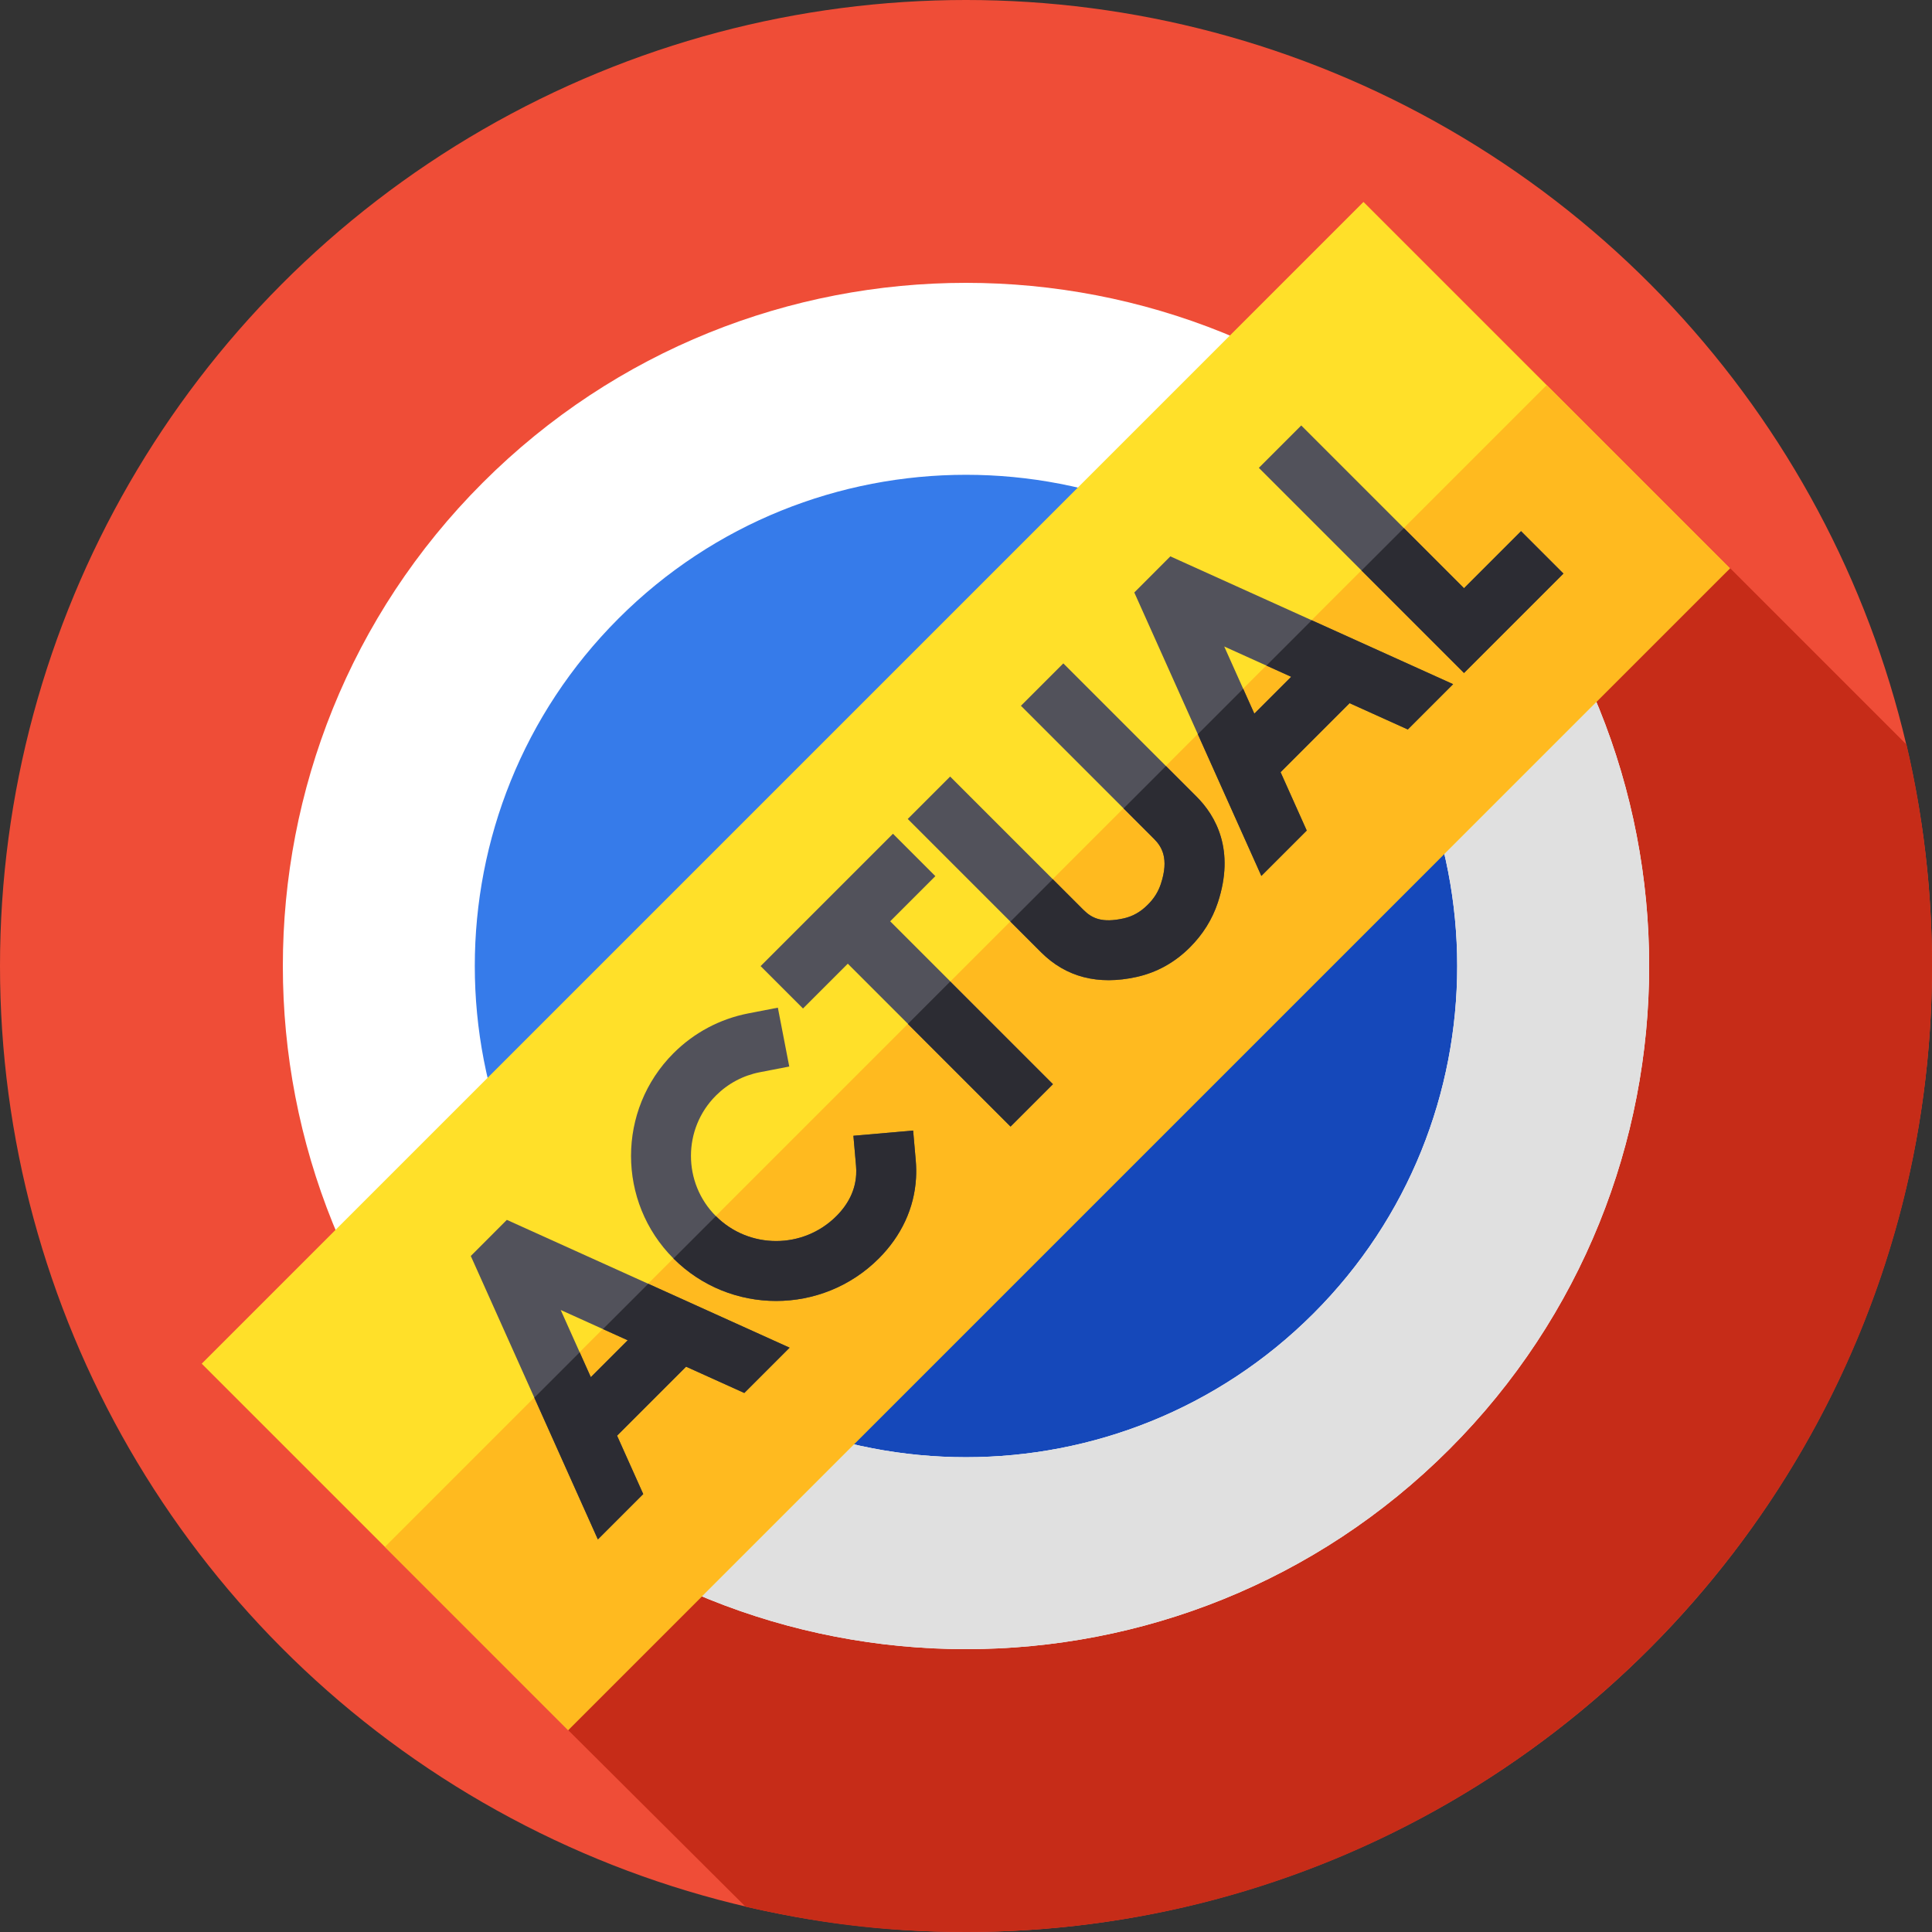
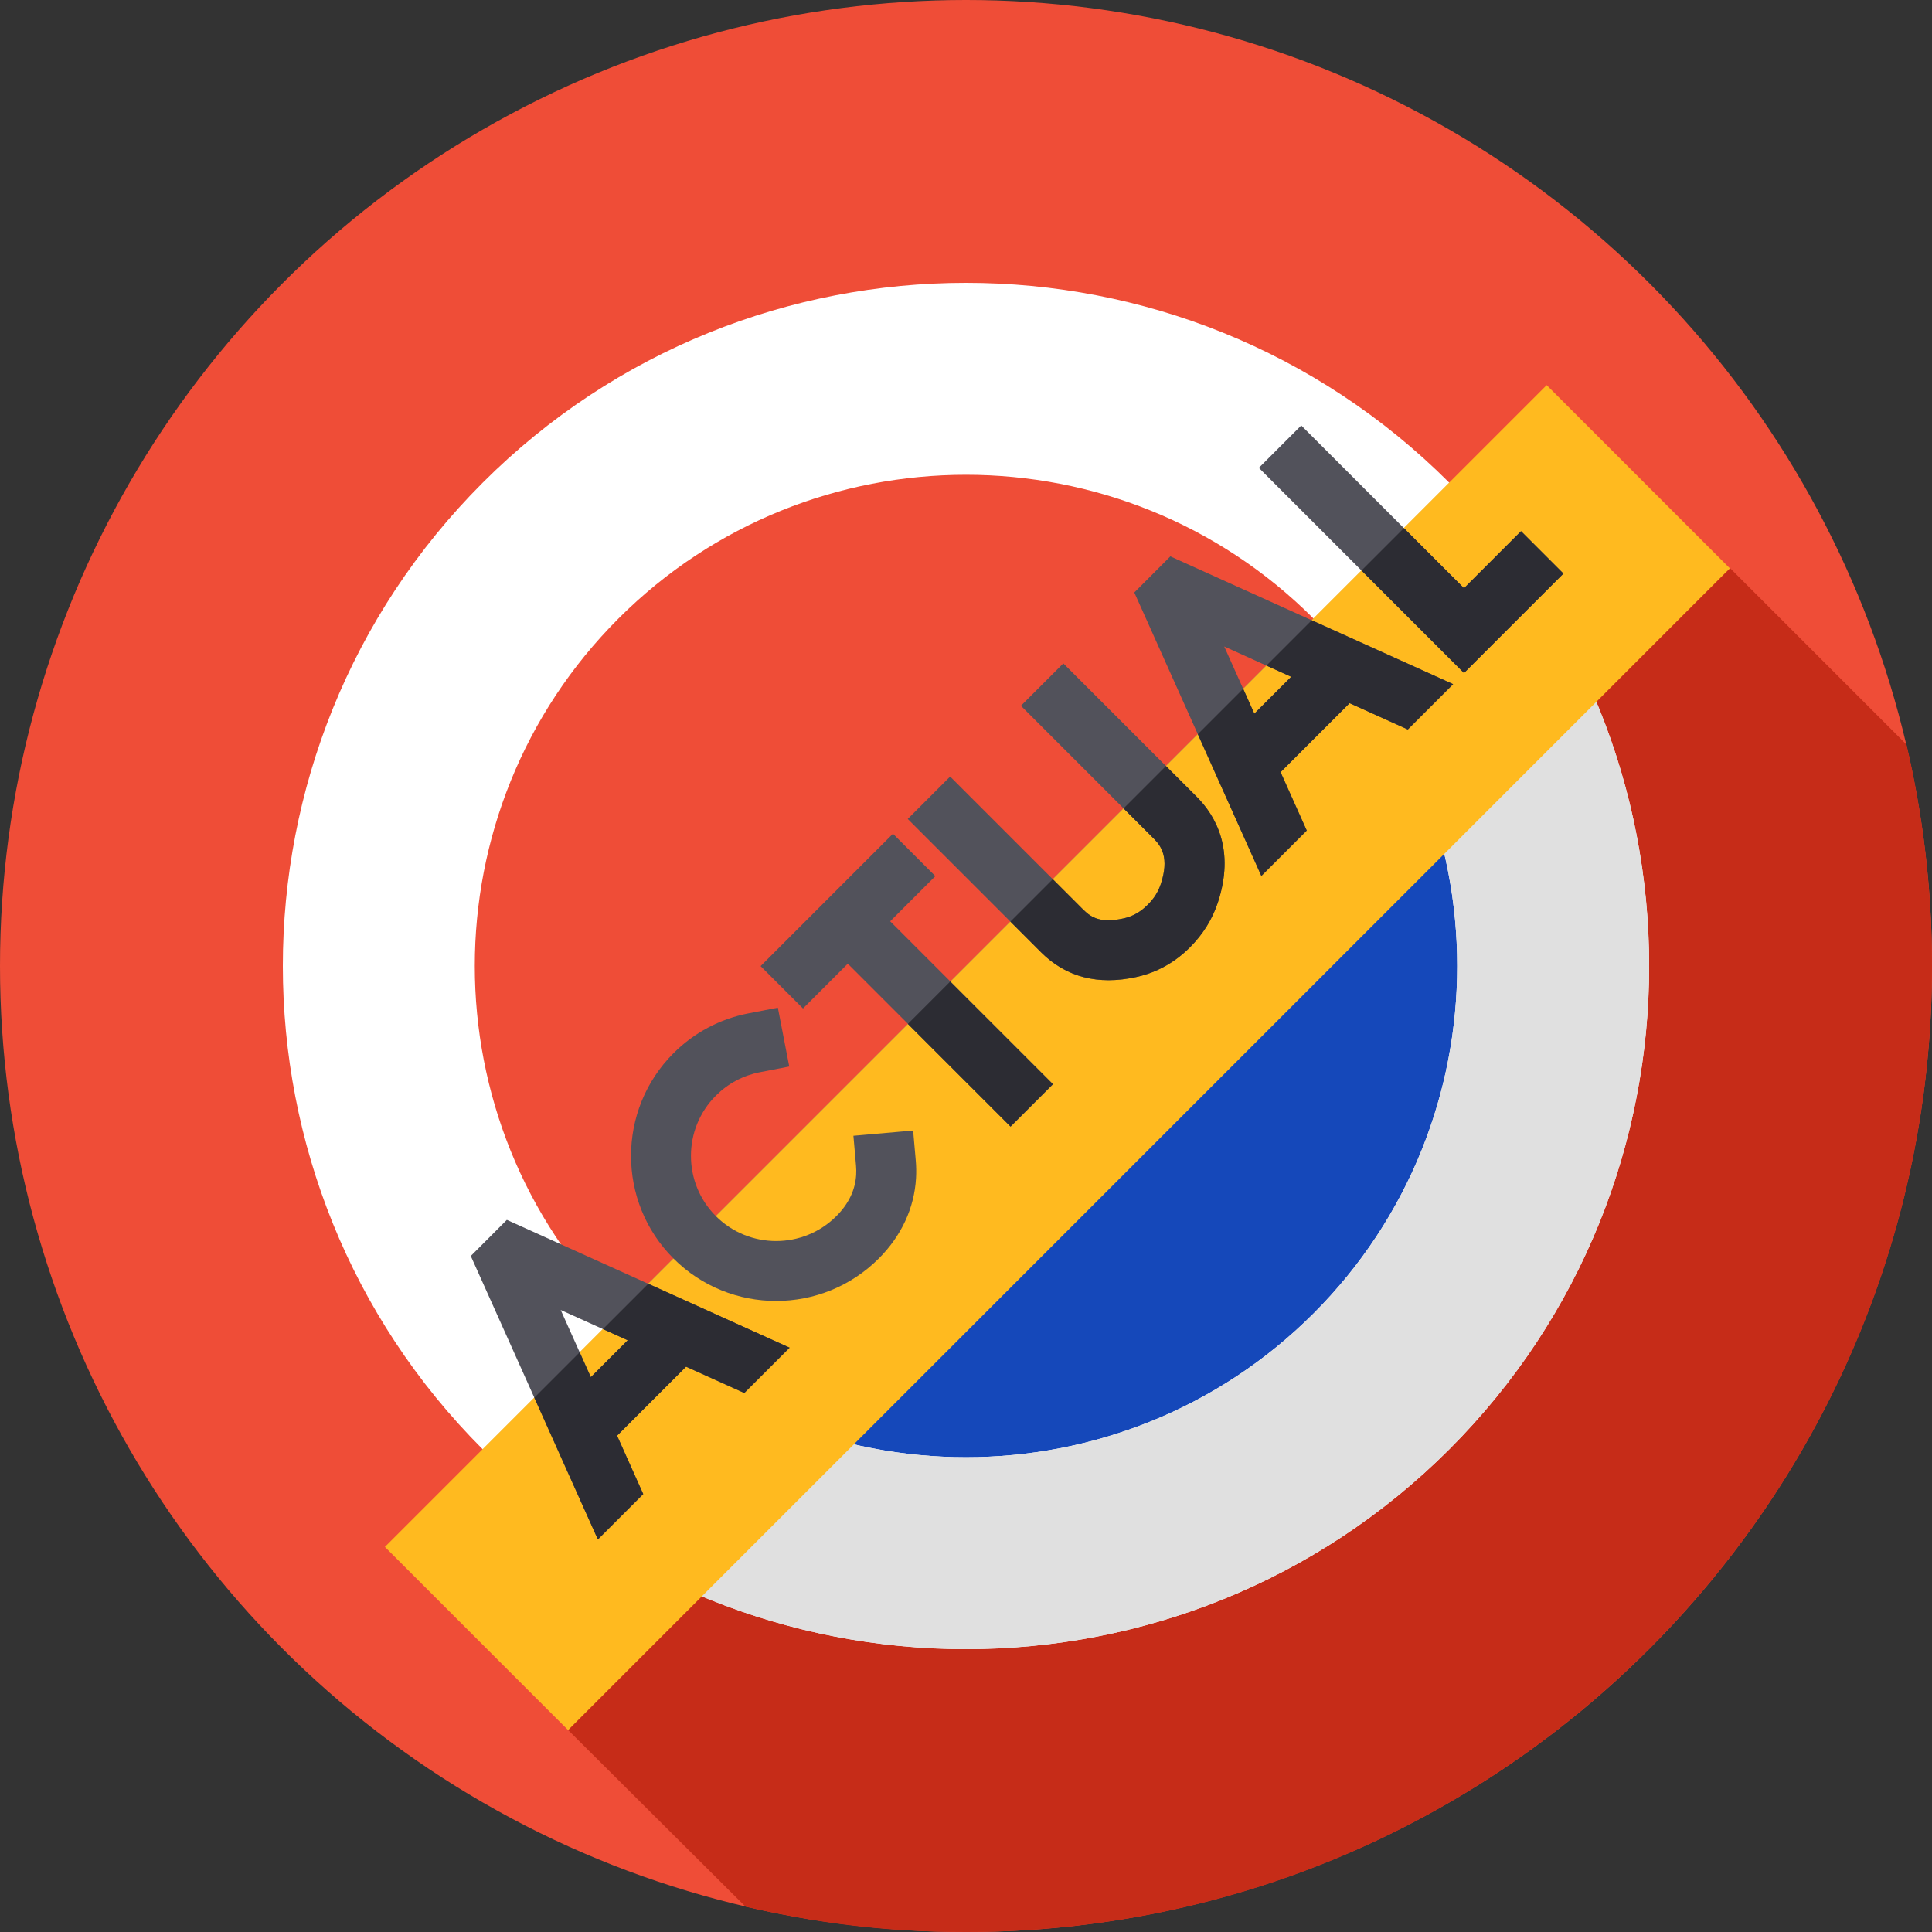
<svg xmlns="http://www.w3.org/2000/svg" id="Capa_1" enable-background="new 0 0 512 512" height="512" viewBox="0 0 512 512" width="512">
  <rect x="0" y="0" width="512" height="512" fill="#333333" stroke="none" />
  <g>
    <g>
      <g>
        <g>
          <g>
            <g id="XMLID_4523_">
              <g id="XMLID_4524_">
                <g id="XMLID_4525_">
                  <g id="XMLID_4526_">
                    <g id="XMLID_4527_">
                      <g id="XMLID_4528_">
                        <g id="XMLID_4529_">
                          <g id="XMLID_4530_">
                            <g id="XMLID_4531_">
                              <g id="XMLID_4532_">
                                <g id="XMLID_4533_">
                                  <g id="XMLID_4534_">
                                    <g id="XMLID_4535_">
                                      <g id="XMLID_4536_">
                                        <g id="XMLID_4537_">
                                          <circle cx="256" cy="256" fill="#ef4d37" r="256" />
                                        </g>
                                      </g>
                                    </g>
                                  </g>
                                </g>
                              </g>
                            </g>
                          </g>
                        </g>
                      </g>
                    </g>
                  </g>
                </g>
              </g>
            </g>
          </g>
        </g>
      </g>
    </g>
    <path d="m512 256c0-20.192-2.338-39.838-6.758-58.683l-46.726-46.725-245.303 215.493-62.621 92.432 46.985 46.78c17.714 4.008 35.222 6.703 58.423 6.703 141.385 0 256-114.615 256-256z" fill="#c62c18" />
    <g>
      <g>
        <g>
          <g>
            <g id="XMLID_4553_">
              <g id="XMLID_4554_">
                <g id="XMLID_4555_">
                  <g id="XMLID_4556_">
                    <g id="XMLID_4557_">
                      <g id="XMLID_4558_">
                        <g id="XMLID_4559_">
                          <g id="XMLID_4560_">
                            <g id="XMLID_4561_">
                              <g id="XMLID_4562_">
                                <g id="XMLID_4563_">
                                  <g id="XMLID_4564_">
                                    <g id="XMLID_4565_">
                                      <g id="XMLID_4566_">
                                        <g id="XMLID_4567_">
-                                           <circle cx="256" cy="256" fill="#367bea" r="149.28" />
-                                         </g>
+                                           </g>
                                      </g>
                                    </g>
                                  </g>
                                </g>
                              </g>
                            </g>
                          </g>
                        </g>
                      </g>
                    </g>
                  </g>
                </g>
              </g>
            </g>
          </g>
        </g>
      </g>
    </g>
    <path d="m361.557 361.557c58.298-58.298 58.298-152.817 0-211.114l-211.114 211.114c58.297 58.298 152.816 58.298 211.114 0z" fill="#1548ba" />
    <g>
      <g>
        <g>
          <path d="m384.077 384.077c-70.622 70.622-185.532 70.622-256.154 0s-70.622-185.532 0-256.154 185.532-70.622 256.154 0 70.622 185.532 0 256.154zm-220.167-220.167c-50.779 50.779-50.778 133.402 0 184.18 50.779 50.779 133.402 50.779 184.181 0s50.779-133.402 0-184.18c-50.779-50.779-133.403-50.779-184.181 0z" fill="#fff" />
        </g>
      </g>
    </g>
    <path d="m384.077 384.077c70.622-70.622 70.622-185.532 0-256.154l-35.987 35.987c50.779 50.779 50.779 133.402 0 184.181s-133.402 50.779-184.181 0l-35.987 35.987c70.623 70.621 185.533 70.621 256.155-.001z" fill="#e0e0e0" />
-     <path d="m38.264 187.334h435.472v137.332h-435.472z" fill="#ffe029" transform="matrix(.707 -.707 .707 .707 -106.039 256)" />
    <path d="m62.541 245.944h435.472v68.666h-435.472z" fill="#ffba1f" transform="matrix(.707 -.707 .707 .707 -116.095 280.277)" />
    <g>
      <g fill="#52525b">
        <path d="m134.321 323.28-9.556 9.569 33.678 75.114 12.021-12.021-6.933-15.471 18.286-18.286 15.431 6.972 12.008-12.008zm22.251 41.68-7.977-17.797 17.751 8.023z" />
        <path d="m310.157 147.443-9.556 9.569 33.671 75.121 12.028-12.028-6.933-15.471 18.286-18.286 15.431 6.972 12.008-12.008zm22.251 41.681-7.977-17.797 17.744 8.029z" />
        <path d="m387.975 155.883-43.132-43.132-11.234 11.235 54.366 54.367 26.351-26.351-11.235-11.235z" />
        <path d="m226.855 308.904c.071.809.084 1.619.038 2.407-.233 4.033-1.998 7.725-5.246 10.973-8.804 8.804-23.129 8.804-31.933 0s-8.804-23.129 0-31.933c3.2-3.2 7.227-5.344 11.647-6.199l7.799-1.51-3.02-15.599-7.8 1.51c-7.543 1.461-14.411 5.114-19.861 10.564-14.999 14.999-14.999 39.404 0 54.403 14.998 14.999 39.404 14.999 54.403 0 6.001-6.001 9.415-13.363 9.874-21.29.09-1.553.066-3.139-.072-4.711l-.694-7.914-15.827 1.388z" />
        <path d="m281.792 175.803-11.235 11.235 35.29 35.29c2.004 2.005 4.021 5.168 1.801 11.89-.686 2.08-1.809 3.923-3.564 5.628-1.865 1.86-3.937 3.02-6.333 3.548-5.684 1.253-8.362-.004-10.633-2.275l-35.322-35.321-11.235 11.235 35.322 35.321c6.595 6.595 15.103 8.801 25.287 6.557 5.363-1.182 10.118-3.811 14.132-7.814l.033-.033c3.451-3.451 5.94-7.443 7.4-11.865 4.607-13.951-.532-22.985-5.653-28.106z" />
        <path d="m212.803 267.261 11.872-11.871 43.168 43.167 11.234-11.234-43.168-43.168 11.969-11.968-11.235-11.235-35.075 35.075z" />
      </g>
    </g>
    <g fill="#2c2c33">
      <path d="m170.463 395.942-6.932-15.471 18.286-18.286 15.431 6.972 12.008-12.008-37.469-16.936-12.006 12.006 6.565 2.967-9.774 9.774-2.95-6.582-12.021 12.021 16.841 37.564z" />
      <path d="m346.3 220.105-6.933-15.471 18.286-18.286 15.432 6.972 12.008-12.008-37.47-16.935-12.01 12.01 6.563 2.969-9.768 9.768-2.95-6.582-12.024 12.024 16.838 37.567z" />
      <path d="m414.326 152.002-11.235-11.235-15.116 15.116-15.929-15.929-11.235 11.235 27.164 27.164z" />
-       <path d="m232.881 333.519c6.001-6.001 9.415-13.363 9.874-21.29.09-1.553.066-3.139-.072-4.711l-.694-7.914-15.828 1.388.694 7.913c.071.809.084 1.619.038 2.407-.233 4.033-1.998 7.725-5.246 10.973-8.803 8.803-23.128 8.804-31.932.001l-11.235 11.234c14.999 14.997 39.403 14.997 54.401-.001z" />
      <path d="m301.17 258.911c5.363-1.182 10.118-3.811 14.133-7.814l.033-.033c3.451-3.451 5.94-7.443 7.4-11.865 4.607-13.951-.531-22.985-5.653-28.106l-8.088-8.088-11.235 11.235 8.088 8.088c2.005 2.005 4.021 5.168 1.801 11.89-.686 2.08-1.809 3.923-3.564 5.628-1.865 1.86-3.936 3.02-6.332 3.548-5.684 1.253-8.362-.004-10.634-2.275l-8.119-8.119-11.235 11.235 8.119 8.119c6.594 6.596 15.102 8.801 25.286 6.557z" />
      <path d="m251.916 260.107h15.888v38.467h-15.888z" transform="matrix(.707 -.707 .707 .707 -121.412 265.566)" />
    </g>
  </g>
</svg>